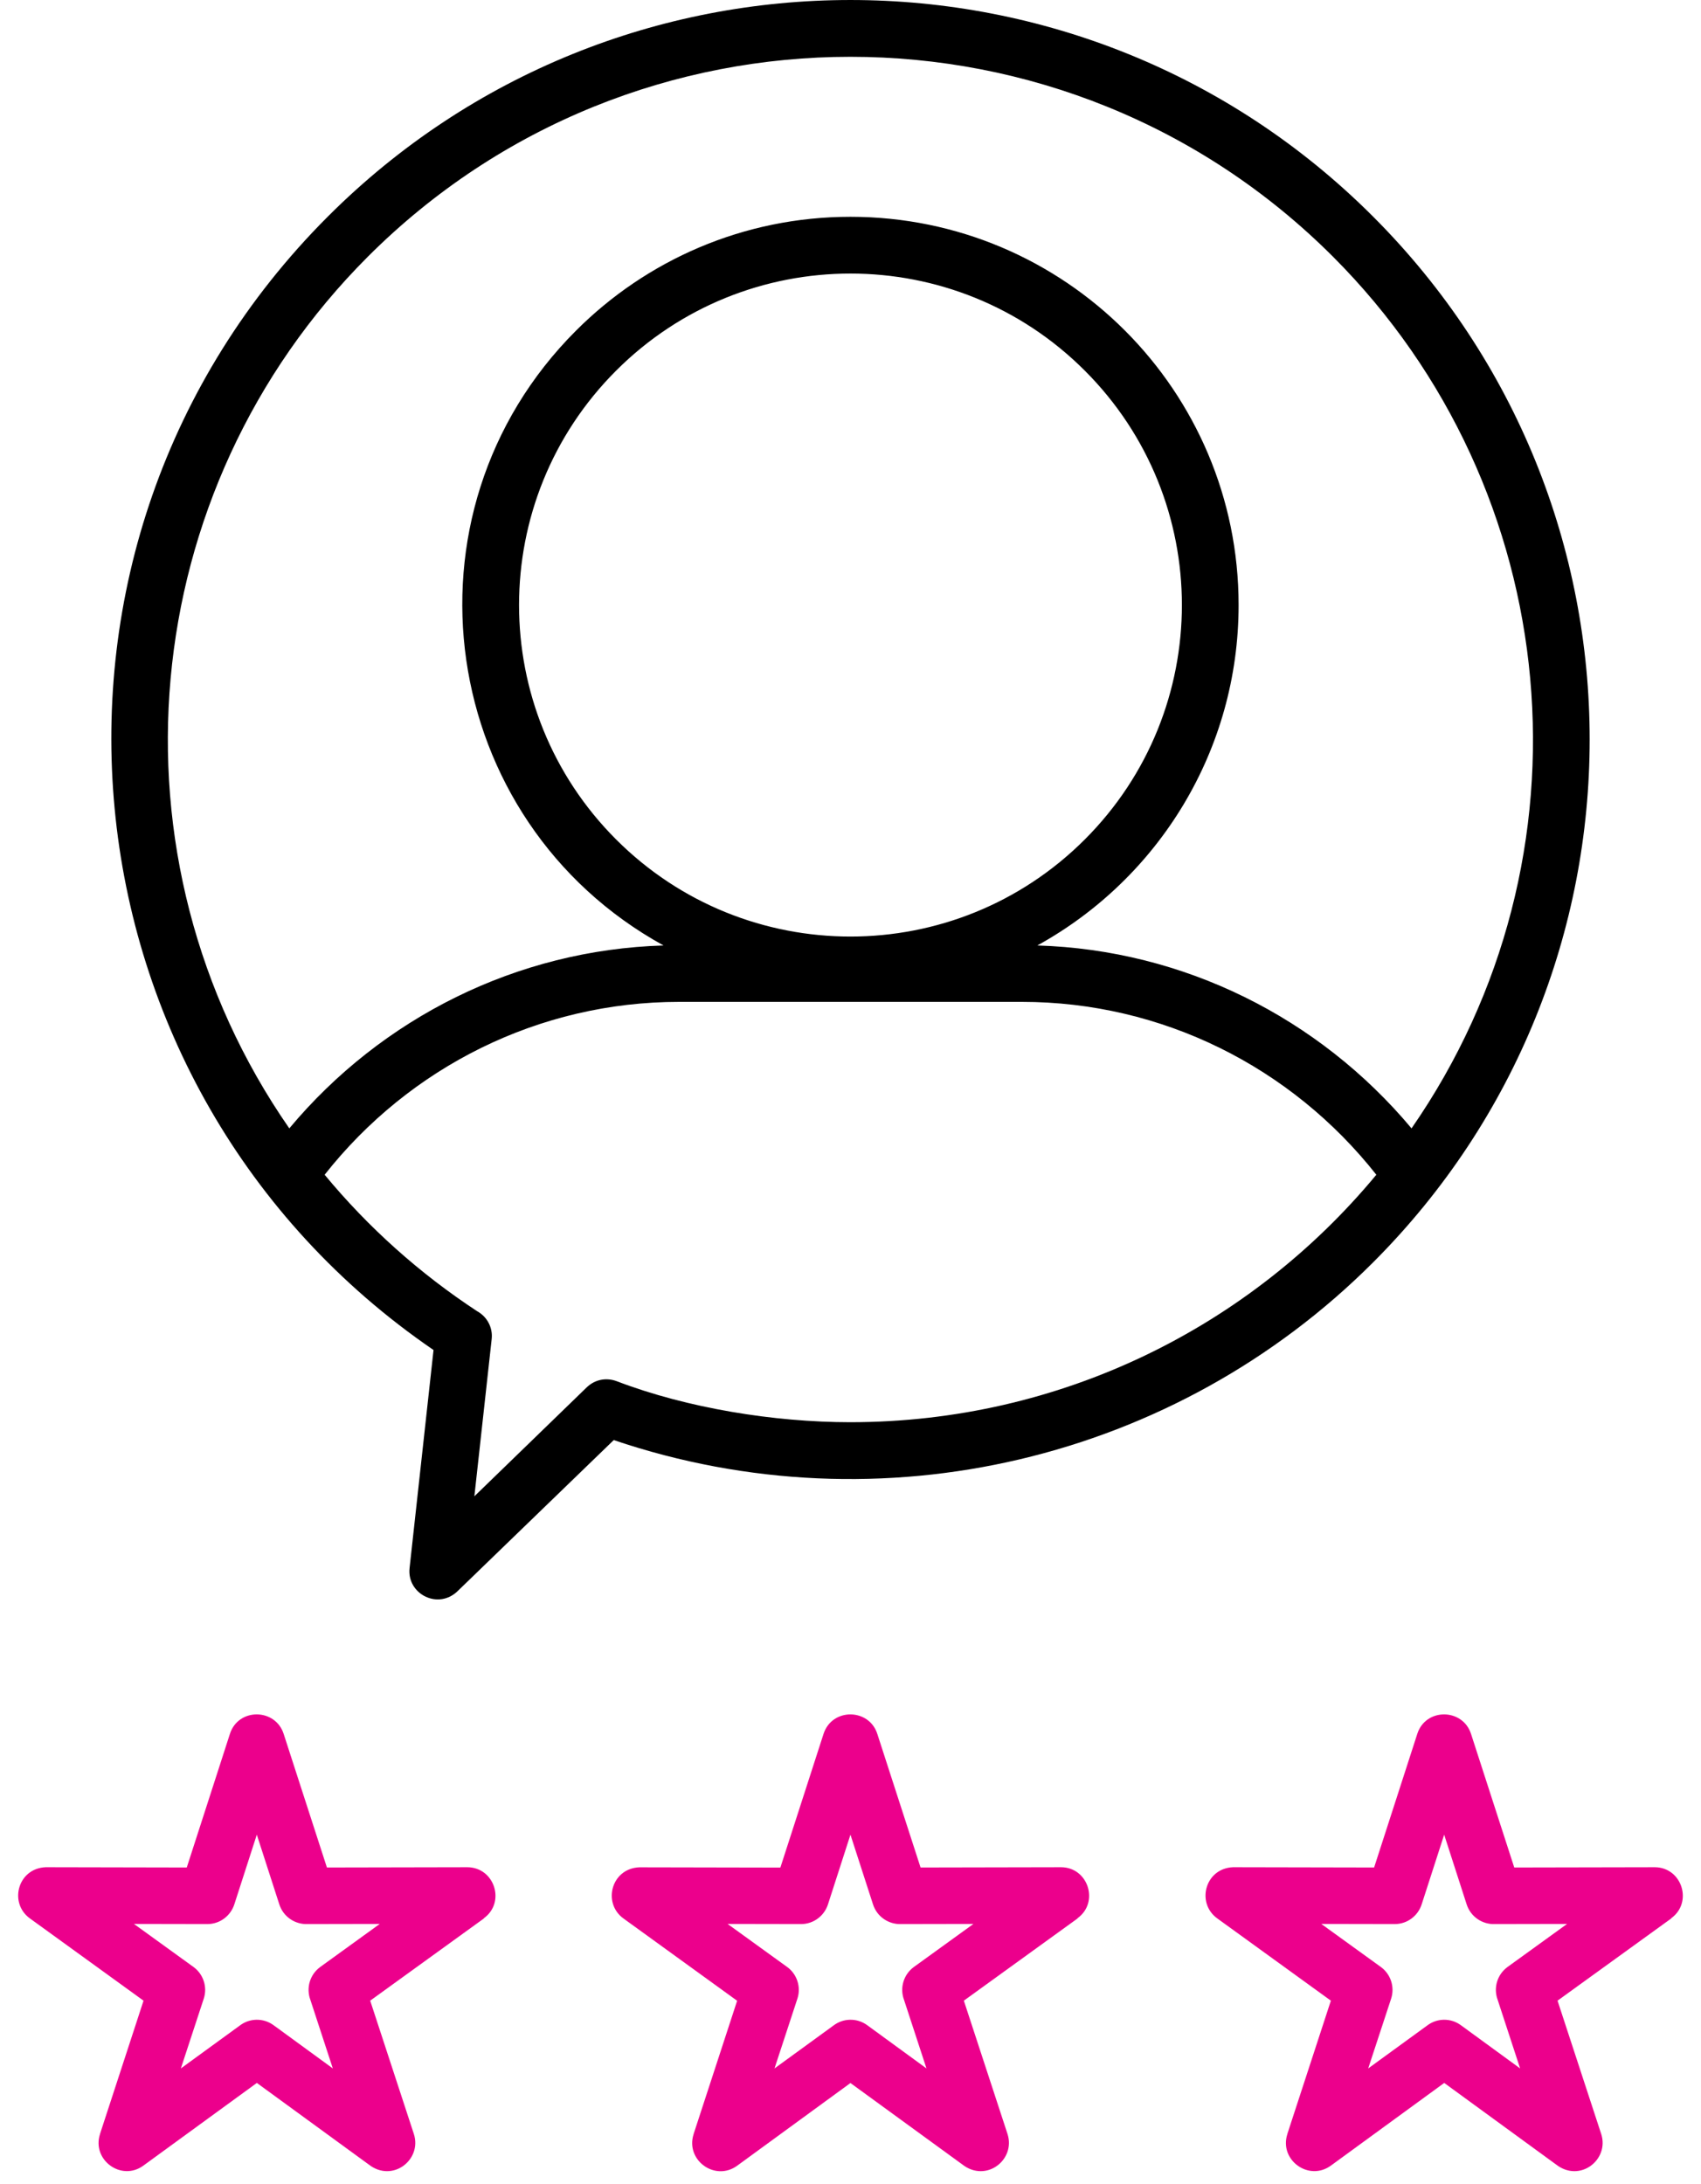
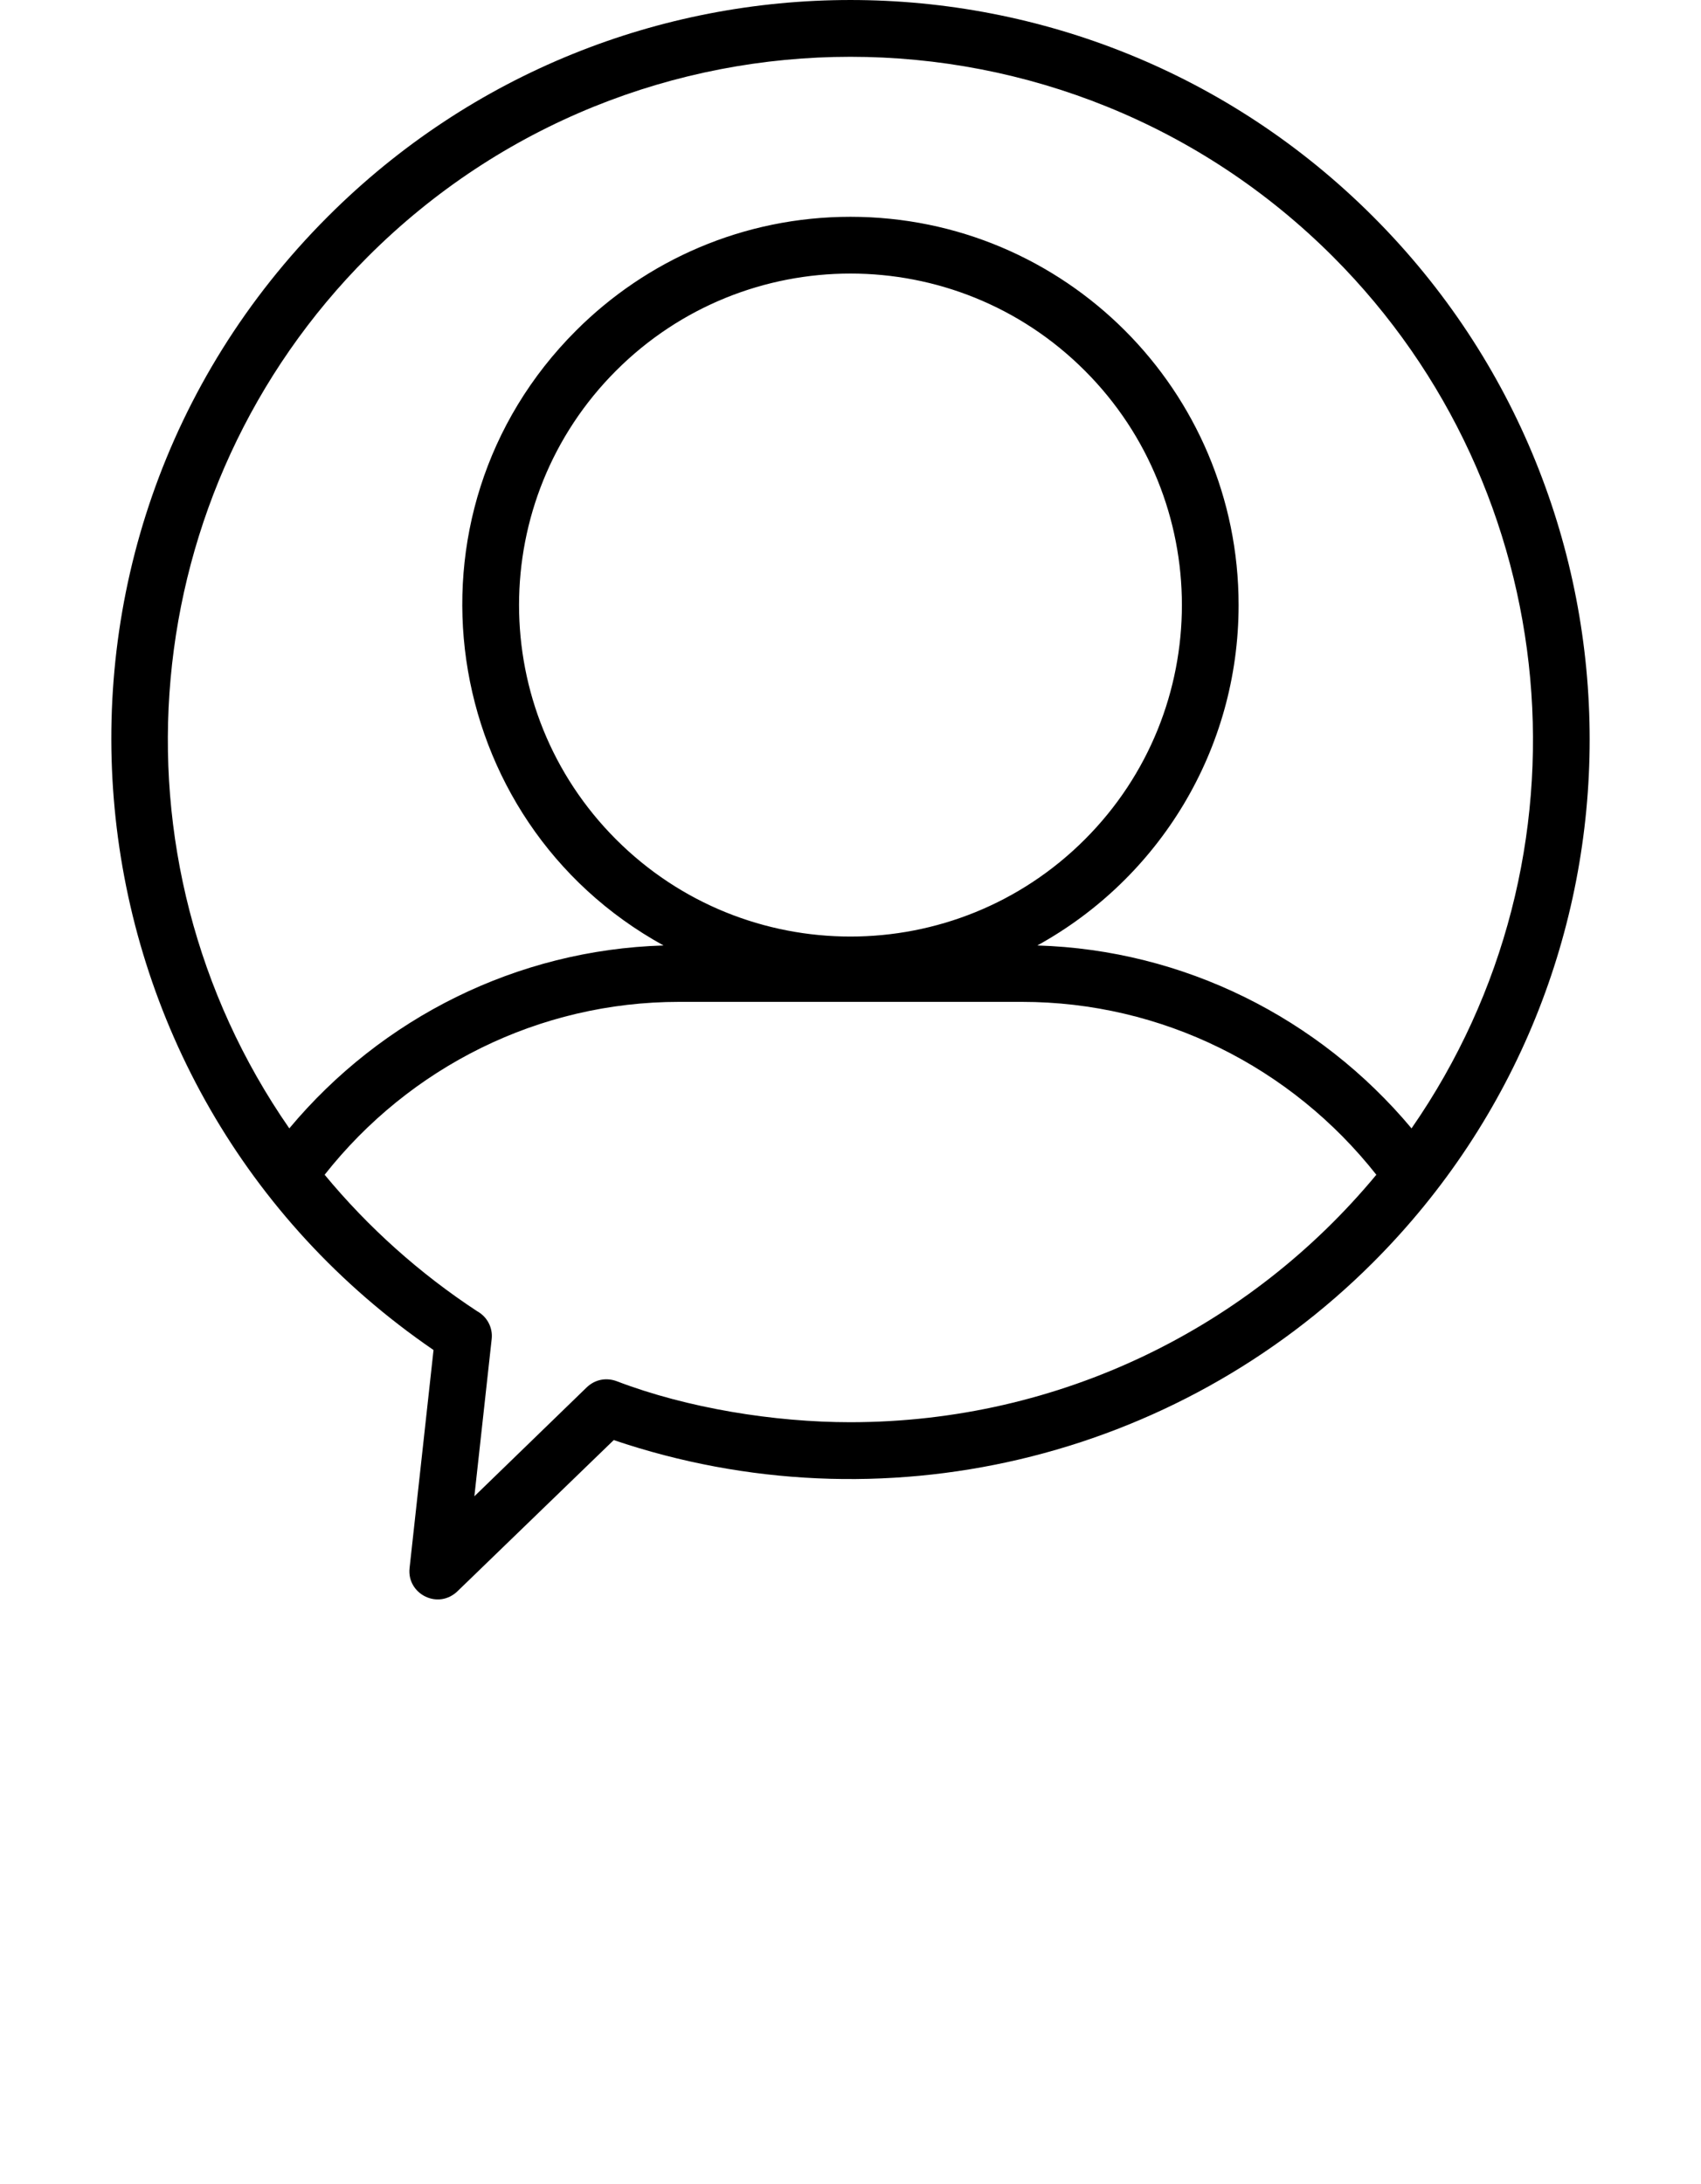
<svg xmlns="http://www.w3.org/2000/svg" width="74" height="95" viewBox="0 0 74 95" fill="none">
  <path d="M36.998 9.429C46.323 9.429 53.884 16.99 53.884 26.315C53.884 32.609 50.427 38.2 45.128 41.12C51.498 41.313 57.379 44.262 61.407 49.075C69.591 37.279 68.127 21.308 57.992 11.165C46.399 -0.428 27.595 -0.428 16.002 11.165C5.848 21.318 4.415 37.306 12.586 49.075C16.608 44.262 22.495 41.311 28.866 41.12C19.039 35.71 17.079 22.351 25.06 14.379C28.115 11.323 32.337 9.429 36.998 9.429ZM59.876 51.092C56.174 46.4 50.544 43.573 44.454 43.573H29.544C23.454 43.573 17.824 46.4 14.123 51.092C16.023 53.389 18.266 55.394 20.766 57.033C21.186 57.265 21.449 57.738 21.389 58.246L20.637 65.077L25.52 60.343C25.888 59.988 26.384 59.901 26.842 60.076C29.896 61.242 33.673 61.855 36.996 61.855C46.138 61.85 54.385 57.72 59.876 51.092ZM47.193 16.12C41.563 10.49 32.435 10.49 26.803 16.12C21.173 21.75 21.173 30.878 26.803 36.51C32.433 42.14 41.561 42.14 47.193 36.51C52.825 30.878 52.825 21.75 47.193 16.12ZM26.7 62.632L19.933 69.177C19.076 70.045 17.69 69.329 17.818 68.198L18.86 58.715C2.277 47.36 -0.018 23.701 14.26 9.421C26.816 -3.14 47.18 -3.14 59.736 9.421C72.297 21.983 72.297 42.341 59.736 54.903C51.139 63.502 38.339 66.572 26.7 62.632Z" fill="black" />
-   <path d="M12.344 75.422L14.222 81.221L20.325 81.209C21.513 81.209 22.009 82.736 21.048 83.429L21.055 83.435L16.105 87.013L18.005 92.812C18.367 93.93 17.072 94.95 16.035 94.134L11.174 90.591L6.237 94.187C5.281 94.886 3.988 93.943 4.35 92.818V92.812L6.244 87.013L1.3 83.435C0.344 82.742 0.799 81.157 2.111 81.209L8.125 81.221L10.002 75.41C10.368 74.269 11.989 74.287 12.344 75.422ZM12.151 82.825L11.172 79.794L10.194 82.825C10.035 83.32 9.57 83.682 9.021 83.682L5.828 83.676L8.417 85.547C8.836 85.849 9.034 86.405 8.865 86.923L7.868 89.96L10.432 88.095C10.851 87.774 11.446 87.751 11.896 88.076L14.479 89.96L13.5 86.97C13.313 86.462 13.477 85.88 13.932 85.547L16.52 83.676L13.385 83.682C12.84 83.705 12.326 83.368 12.151 82.825ZM63.999 75.422L65.876 81.221L71.985 81.209C73.167 81.209 73.663 82.736 72.703 83.429L72.709 83.435L67.759 87.013L69.659 92.812C70.021 93.93 68.726 94.95 67.689 94.134L62.829 90.591L57.898 94.187C56.935 94.886 55.642 93.943 56.004 92.818V92.812L57.898 87.013L52.955 83.435C51.998 82.742 52.453 81.157 53.765 81.209L59.779 81.221L61.657 75.41C62.023 74.269 63.643 74.287 63.999 75.422ZM63.805 82.825L62.827 79.794L61.848 82.825C61.69 83.32 61.225 83.682 60.676 83.682L57.482 83.676L60.071 85.547C60.491 85.849 60.688 86.405 60.52 86.923L59.522 89.96L62.086 88.095C62.506 87.774 63.1 87.751 63.548 88.076L66.131 89.96L65.152 86.97C64.965 86.462 65.129 85.88 65.584 85.547L68.173 83.676L65.037 83.682C64.492 83.705 63.98 83.368 63.805 82.825ZM38.17 75.422L40.048 81.221L46.157 81.209C47.339 81.209 47.835 82.736 46.874 83.429L46.881 83.435L41.931 87.013L43.831 92.812C44.193 93.93 42.898 94.95 41.861 94.134L36.998 90.595L32.068 94.192C31.105 94.891 29.812 93.947 30.174 92.822V92.816L32.068 87.017L27.124 83.439C26.168 82.747 26.623 81.161 27.935 81.213L33.949 81.225L35.826 75.414C36.194 74.269 37.815 74.287 38.17 75.422ZM37.979 82.825L36.998 79.794L36.02 82.825C35.861 83.32 35.397 83.682 34.848 83.682L31.654 83.676L34.243 85.547C34.663 85.849 34.86 86.405 34.691 86.923L33.694 89.96L36.258 88.095C36.678 87.774 37.272 87.751 37.722 88.076L40.305 89.96L39.326 86.97C39.139 86.462 39.303 85.88 39.758 85.547L42.347 83.676L39.211 83.682C38.666 83.705 38.154 83.368 37.979 82.825Z" fill="#EC008C" />
</svg>